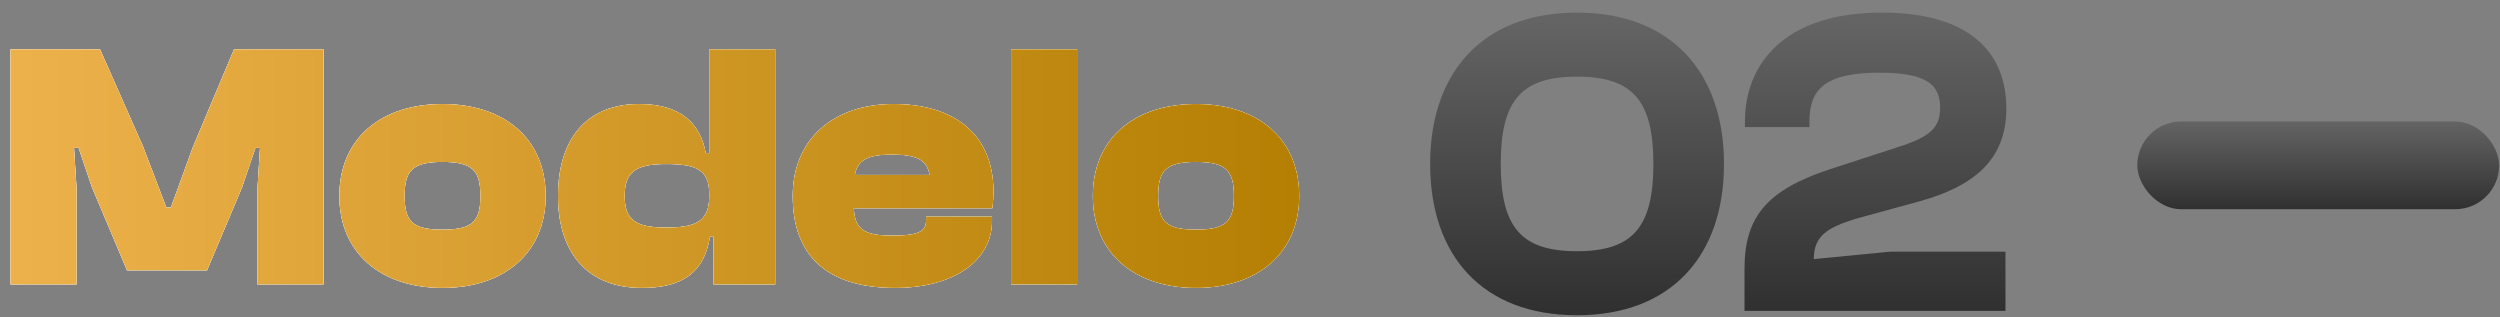
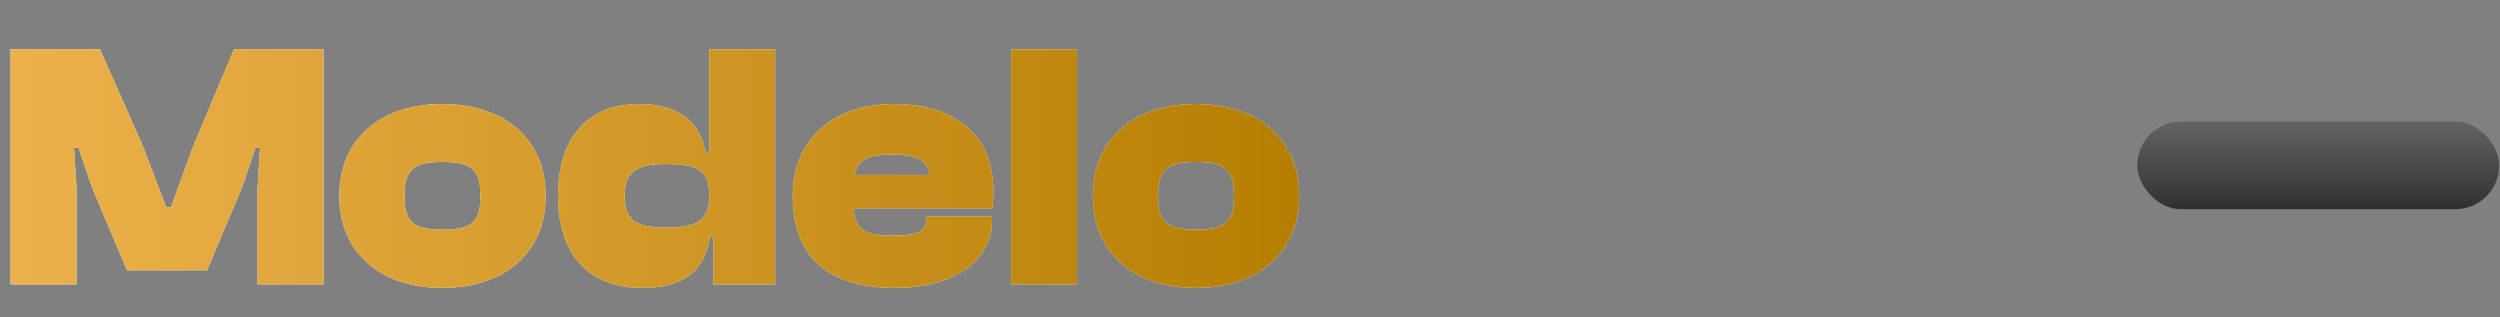
<svg xmlns="http://www.w3.org/2000/svg" width="189" height="24" viewBox="0 0 189 24" fill="none">
  <rect x="0" y="0" width="189" height="24" fill="#808080" stroke="none" />
  <path d="M5.783 21.5H0.796V3.727H7.56L10.823 11.102L12.574 15.691H12.918L14.59 11.102L17.693 3.727H24.457V21.5H19.471V14.152L19.656 11.181H19.311L18.303 14.152L15.651 20.439H9.603L6.95 14.152L5.942 11.181H5.597L5.783 14.152V21.5ZM33.454 21.765C28.812 21.765 25.655 19.139 25.655 14.815C25.655 10.465 28.812 7.865 33.454 7.865C38.096 7.865 41.253 10.465 41.253 14.815C41.253 19.139 38.096 21.765 33.454 21.765ZM33.454 17.362C35.709 17.362 36.319 16.752 36.319 14.815C36.319 12.879 35.709 12.242 33.454 12.242C31.199 12.242 30.589 12.879 30.589 14.815C30.589 16.752 31.199 17.362 33.454 17.362ZM48.525 21.765C44.44 21.765 42.185 19.139 42.185 14.815C42.185 10.465 44.387 7.865 48.313 7.865C51.47 7.865 52.955 9.351 53.353 11.579H53.618V3.727H58.605V21.5H53.937V17.892H53.672C53.247 20.545 51.656 21.765 48.525 21.765ZM47.225 14.815C47.225 16.593 48.021 17.203 50.329 17.203C52.557 17.203 53.618 16.778 53.618 14.842V14.656C53.618 12.773 52.557 12.401 50.329 12.401C48.021 12.401 47.225 13.038 47.225 14.815ZM67.65 21.765C63.114 21.765 59.93 19.829 59.93 14.815C59.93 10.465 63.087 7.865 67.543 7.865C72.159 7.865 75.103 10.173 75.103 14.47C75.103 14.921 75.077 15.266 75.024 15.744H64.546C64.626 17.362 65.342 17.813 67.464 17.813C69.48 17.813 70.01 17.468 70.01 16.672V16.38H74.997V16.699C74.997 19.67 72.159 21.765 67.65 21.765ZM67.437 11.685C65.607 11.685 64.838 12.083 64.626 13.224H70.276C70.09 12.083 69.294 11.685 67.437 11.685ZM81.425 21.5H76.438V3.727H81.425V21.5ZM90.419 21.765C85.776 21.765 82.62 19.139 82.62 14.815C82.62 10.465 85.776 7.865 90.419 7.865C95.061 7.865 98.217 10.465 98.217 14.815C98.217 19.139 95.061 21.765 90.419 21.765ZM90.419 17.362C92.673 17.362 93.284 16.752 93.284 14.815C93.284 12.879 92.673 12.242 90.419 12.242C88.164 12.242 87.554 12.879 87.554 14.815C87.554 16.752 88.164 17.362 90.419 17.362Z" fill="white" />
-   <path d="M5.783 21.5H0.796V3.727H7.56L10.823 11.102L12.574 15.691H12.918L14.59 11.102L17.693 3.727H24.457V21.5H19.471V14.152L19.656 11.181H19.311L18.303 14.152L15.651 20.439H9.603L6.95 14.152L5.942 11.181H5.597L5.783 14.152V21.5ZM33.454 21.765C28.812 21.765 25.655 19.139 25.655 14.815C25.655 10.465 28.812 7.865 33.454 7.865C38.096 7.865 41.253 10.465 41.253 14.815C41.253 19.139 38.096 21.765 33.454 21.765ZM33.454 17.362C35.709 17.362 36.319 16.752 36.319 14.815C36.319 12.879 35.709 12.242 33.454 12.242C31.199 12.242 30.589 12.879 30.589 14.815C30.589 16.752 31.199 17.362 33.454 17.362ZM48.525 21.765C44.44 21.765 42.185 19.139 42.185 14.815C42.185 10.465 44.387 7.865 48.313 7.865C51.47 7.865 52.955 9.351 53.353 11.579H53.618V3.727H58.605V21.5H53.937V17.892H53.672C53.247 20.545 51.656 21.765 48.525 21.765ZM47.225 14.815C47.225 16.593 48.021 17.203 50.329 17.203C52.557 17.203 53.618 16.778 53.618 14.842V14.656C53.618 12.773 52.557 12.401 50.329 12.401C48.021 12.401 47.225 13.038 47.225 14.815ZM67.65 21.765C63.114 21.765 59.93 19.829 59.93 14.815C59.93 10.465 63.087 7.865 67.543 7.865C72.159 7.865 75.103 10.173 75.103 14.47C75.103 14.921 75.077 15.266 75.024 15.744H64.546C64.626 17.362 65.342 17.813 67.464 17.813C69.48 17.813 70.01 17.468 70.01 16.672V16.38H74.997V16.699C74.997 19.67 72.159 21.765 67.65 21.765ZM67.437 11.685C65.607 11.685 64.838 12.083 64.626 13.224H70.276C70.09 12.083 69.294 11.685 67.437 11.685ZM81.425 21.5H76.438V3.727H81.425V21.5ZM90.419 21.765C85.776 21.765 82.62 19.139 82.62 14.815C82.62 10.465 85.776 7.865 90.419 7.865C95.061 7.865 98.217 10.465 98.217 14.815C98.217 19.139 95.061 21.765 90.419 21.765ZM90.419 17.362C92.673 17.362 93.284 16.752 93.284 14.815C93.284 12.879 92.673 12.242 90.419 12.242C88.164 12.242 87.554 12.879 87.554 14.815C87.554 16.752 88.164 17.362 90.419 17.362Z" fill="white" />
  <path d="M5.783 21.5H0.796V3.727H7.56L10.823 11.102L12.574 15.691H12.918L14.59 11.102L17.693 3.727H24.457V21.5H19.471V14.152L19.656 11.181H19.311L18.303 14.152L15.651 20.439H9.603L6.95 14.152L5.942 11.181H5.597L5.783 14.152V21.5ZM33.454 21.765C28.812 21.765 25.655 19.139 25.655 14.815C25.655 10.465 28.812 7.865 33.454 7.865C38.096 7.865 41.253 10.465 41.253 14.815C41.253 19.139 38.096 21.765 33.454 21.765ZM33.454 17.362C35.709 17.362 36.319 16.752 36.319 14.815C36.319 12.879 35.709 12.242 33.454 12.242C31.199 12.242 30.589 12.879 30.589 14.815C30.589 16.752 31.199 17.362 33.454 17.362ZM48.525 21.765C44.44 21.765 42.185 19.139 42.185 14.815C42.185 10.465 44.387 7.865 48.313 7.865C51.47 7.865 52.955 9.351 53.353 11.579H53.618V3.727H58.605V21.5H53.937V17.892H53.672C53.247 20.545 51.656 21.765 48.525 21.765ZM47.225 14.815C47.225 16.593 48.021 17.203 50.329 17.203C52.557 17.203 53.618 16.778 53.618 14.842V14.656C53.618 12.773 52.557 12.401 50.329 12.401C48.021 12.401 47.225 13.038 47.225 14.815ZM67.65 21.765C63.114 21.765 59.93 19.829 59.93 14.815C59.93 10.465 63.087 7.865 67.543 7.865C72.159 7.865 75.103 10.173 75.103 14.47C75.103 14.921 75.077 15.266 75.024 15.744H64.546C64.626 17.362 65.342 17.813 67.464 17.813C69.48 17.813 70.01 17.468 70.01 16.672V16.38H74.997V16.699C74.997 19.67 72.159 21.765 67.65 21.765ZM67.437 11.685C65.607 11.685 64.838 12.083 64.626 13.224H70.276C70.09 12.083 69.294 11.685 67.437 11.685ZM81.425 21.5H76.438V3.727H81.425V21.5ZM90.419 21.765C85.776 21.765 82.62 19.139 82.62 14.815C82.62 10.465 85.776 7.865 90.419 7.865C95.061 7.865 98.217 10.465 98.217 14.815C98.217 19.139 95.061 21.765 90.419 21.765ZM90.419 17.362C92.673 17.362 93.284 16.752 93.284 14.815C93.284 12.879 92.673 12.242 90.419 12.242C88.164 12.242 87.554 12.879 87.554 14.815C87.554 16.752 88.164 17.362 90.419 17.362Z" fill="url(#paint0_linear_2051_522)" />
-   <path d="M119.226 23.832C112.064 23.832 108.119 19.322 108.119 12.392C108.119 5.495 112.064 0.952 119.226 0.952C126.356 0.952 130.334 5.495 130.334 12.392C130.334 19.322 126.356 23.832 119.226 23.832ZM119.226 18.991C123.438 18.991 124.996 17.167 124.996 12.392C124.996 7.617 123.438 5.794 119.226 5.794C114.982 5.794 113.457 7.617 113.457 12.392C113.457 17.167 114.982 18.991 119.226 18.991ZM151.614 23.5H131.885V20.317C131.885 16.404 133.576 14.382 138.251 12.823L143.954 10.966C145.944 10.27 146.673 9.607 146.673 8.148C146.673 6.457 145.745 5.495 142.097 5.495C138.019 5.495 136.792 6.722 136.792 9.176V9.607H131.918V9.176C131.918 4.865 134.869 0.952 142.263 0.952C148.961 0.952 151.68 4.003 151.68 8.214C151.68 12.16 149.094 14.116 145.148 15.21L140.307 16.537C138.152 17.2 137.124 17.83 137.124 19.587L142.926 19.024H151.614V23.5Z" fill="url(#paint1_linear_2051_522)" />
  <rect x="161.579" y="9.184" width="27.355" height="6.632" rx="3.316" fill="url(#paint2_linear_2051_522)" />
  <defs>
    <linearGradient id="paint0_linear_2051_522" x1="-2.399" y1="12.321" x2="102.04" y2="12.321" gradientUnits="userSpaceOnUse">
      <stop stop-color="#EFB34E" />
      <stop offset="1" stop-color="#B27D00" />
    </linearGradient>
    <linearGradient id="paint1_linear_2051_522" x1="130.29" y1="1.5" x2="130.29" y2="23.5" gradientUnits="userSpaceOnUse">
      <stop stop-color="#646464" />
      <stop offset="1" stop-color="#303030" />
    </linearGradient>
    <linearGradient id="paint2_linear_2051_522" x1="175.257" y1="9.184" x2="175.257" y2="15.816" gradientUnits="userSpaceOnUse">
      <stop stop-color="#646464" />
      <stop offset="1" stop-color="#303030" />
    </linearGradient>
  </defs>
</svg>